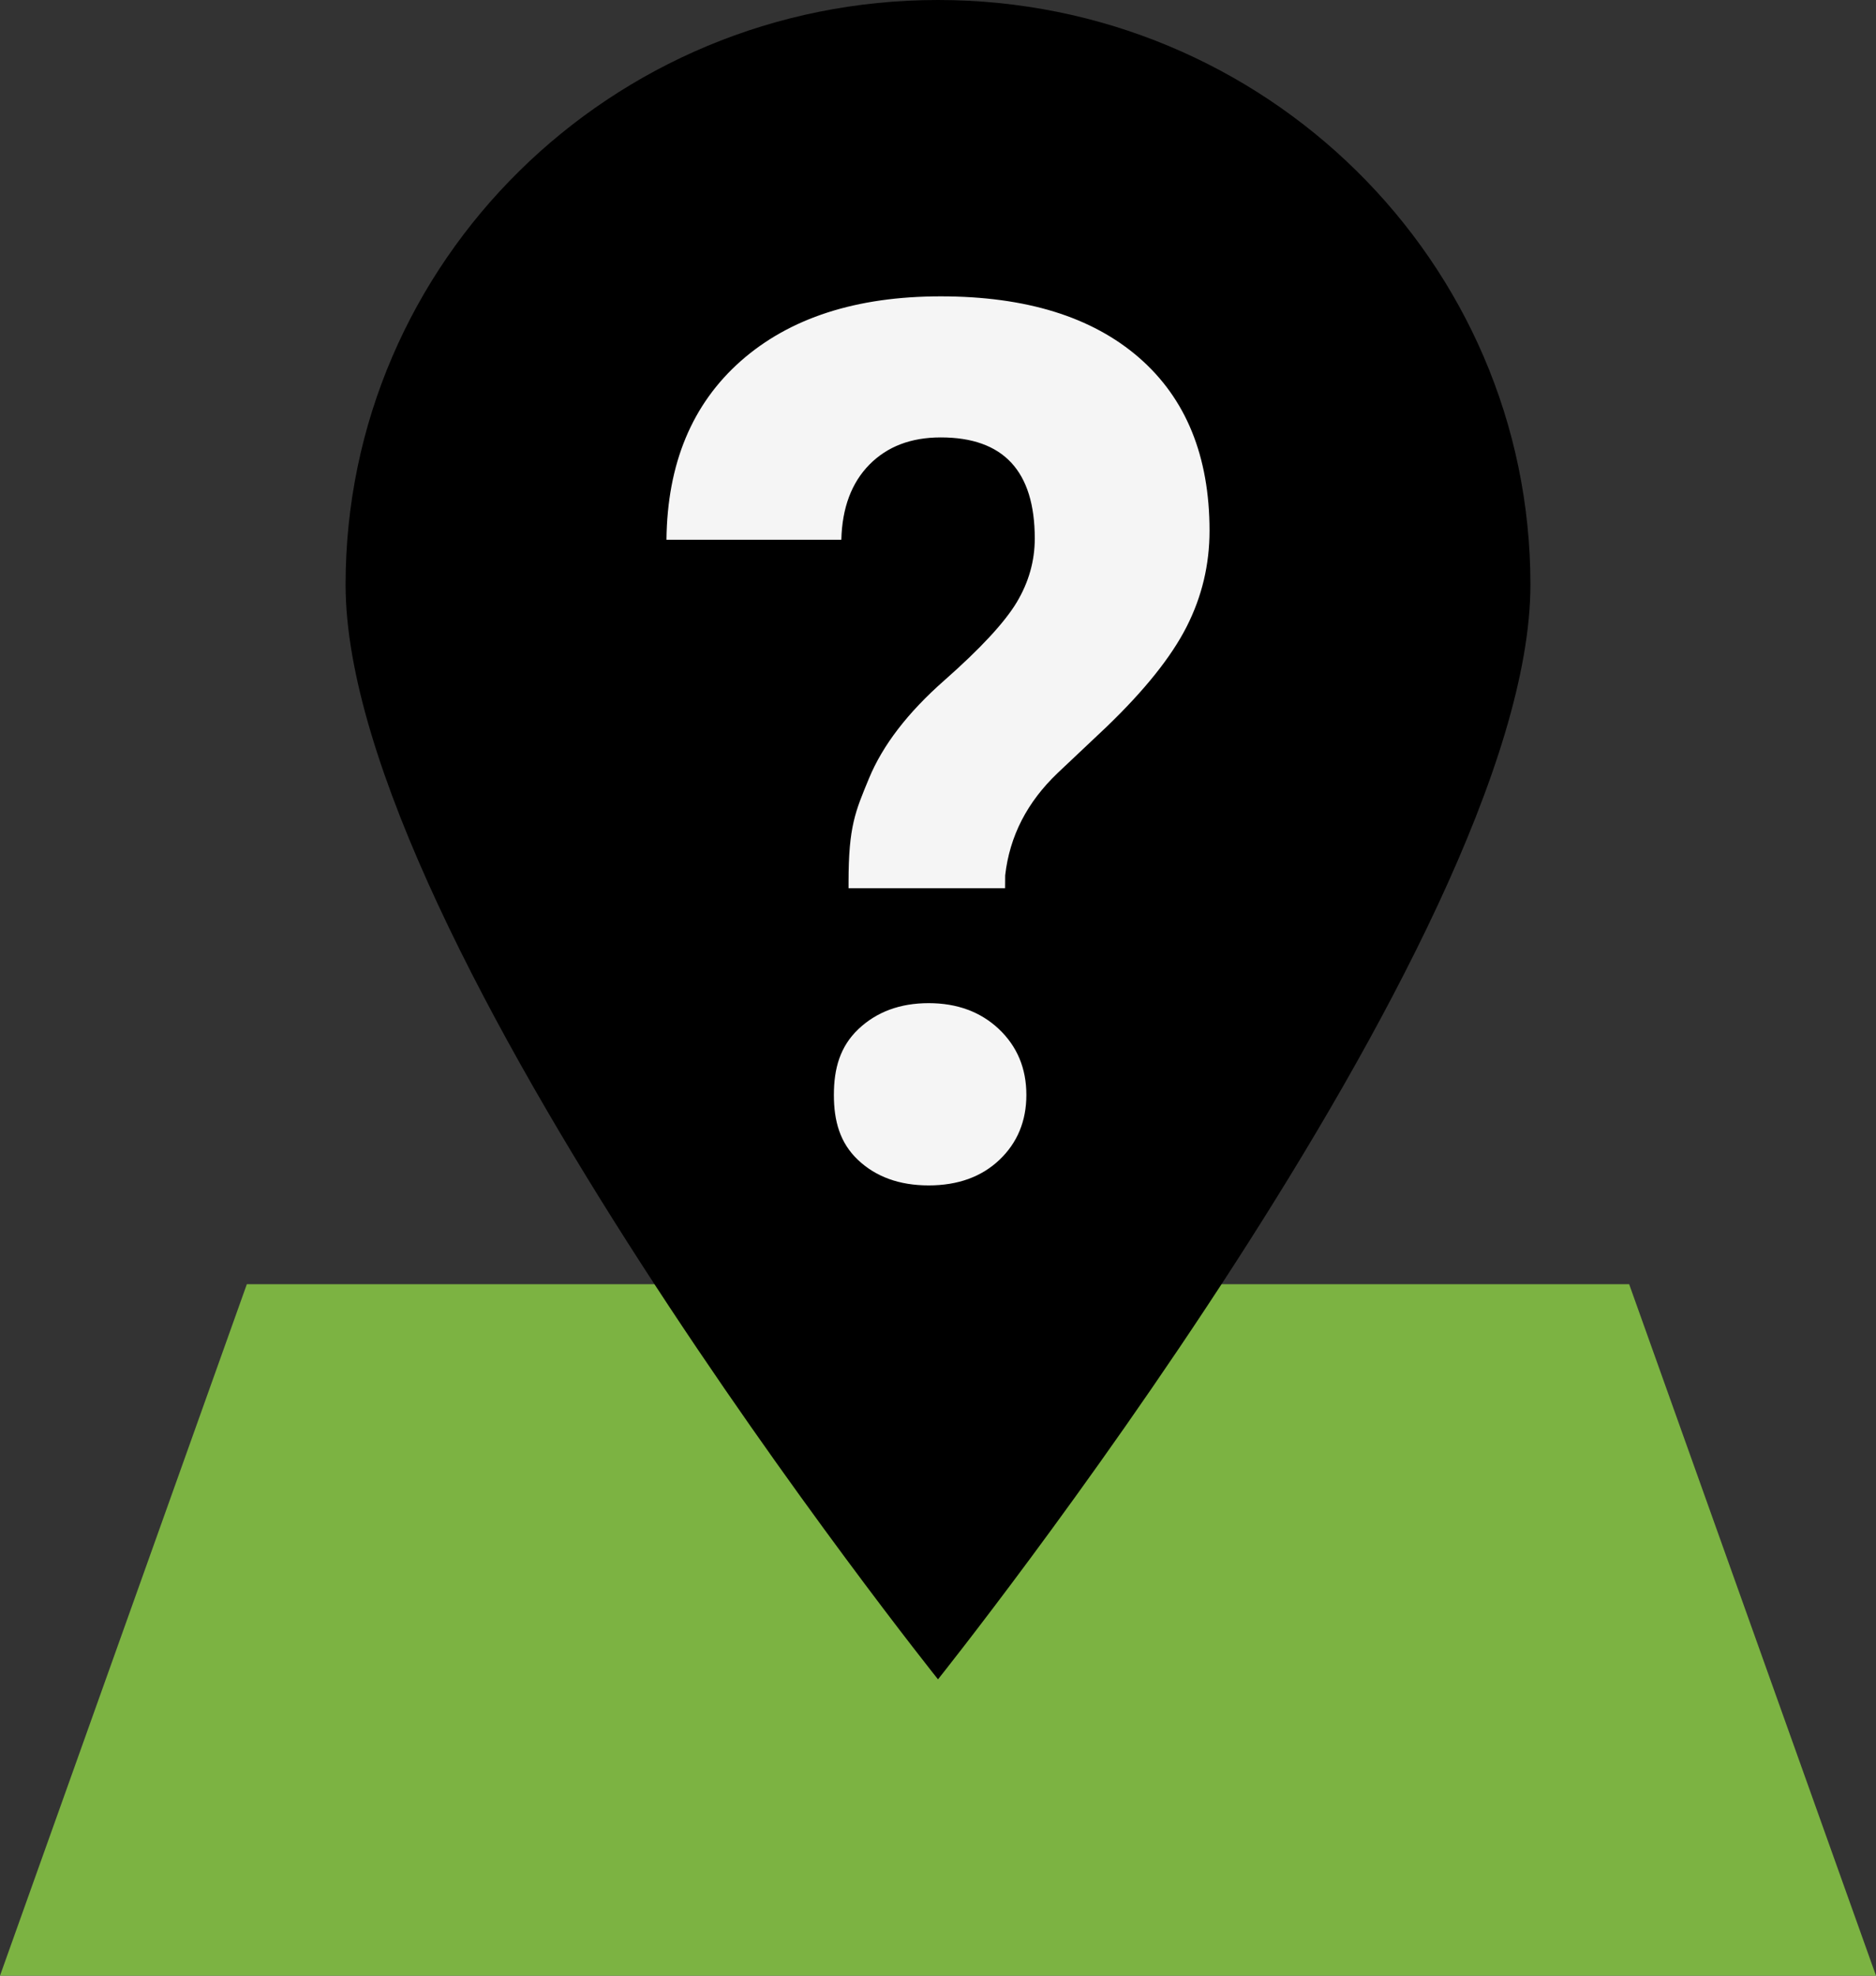
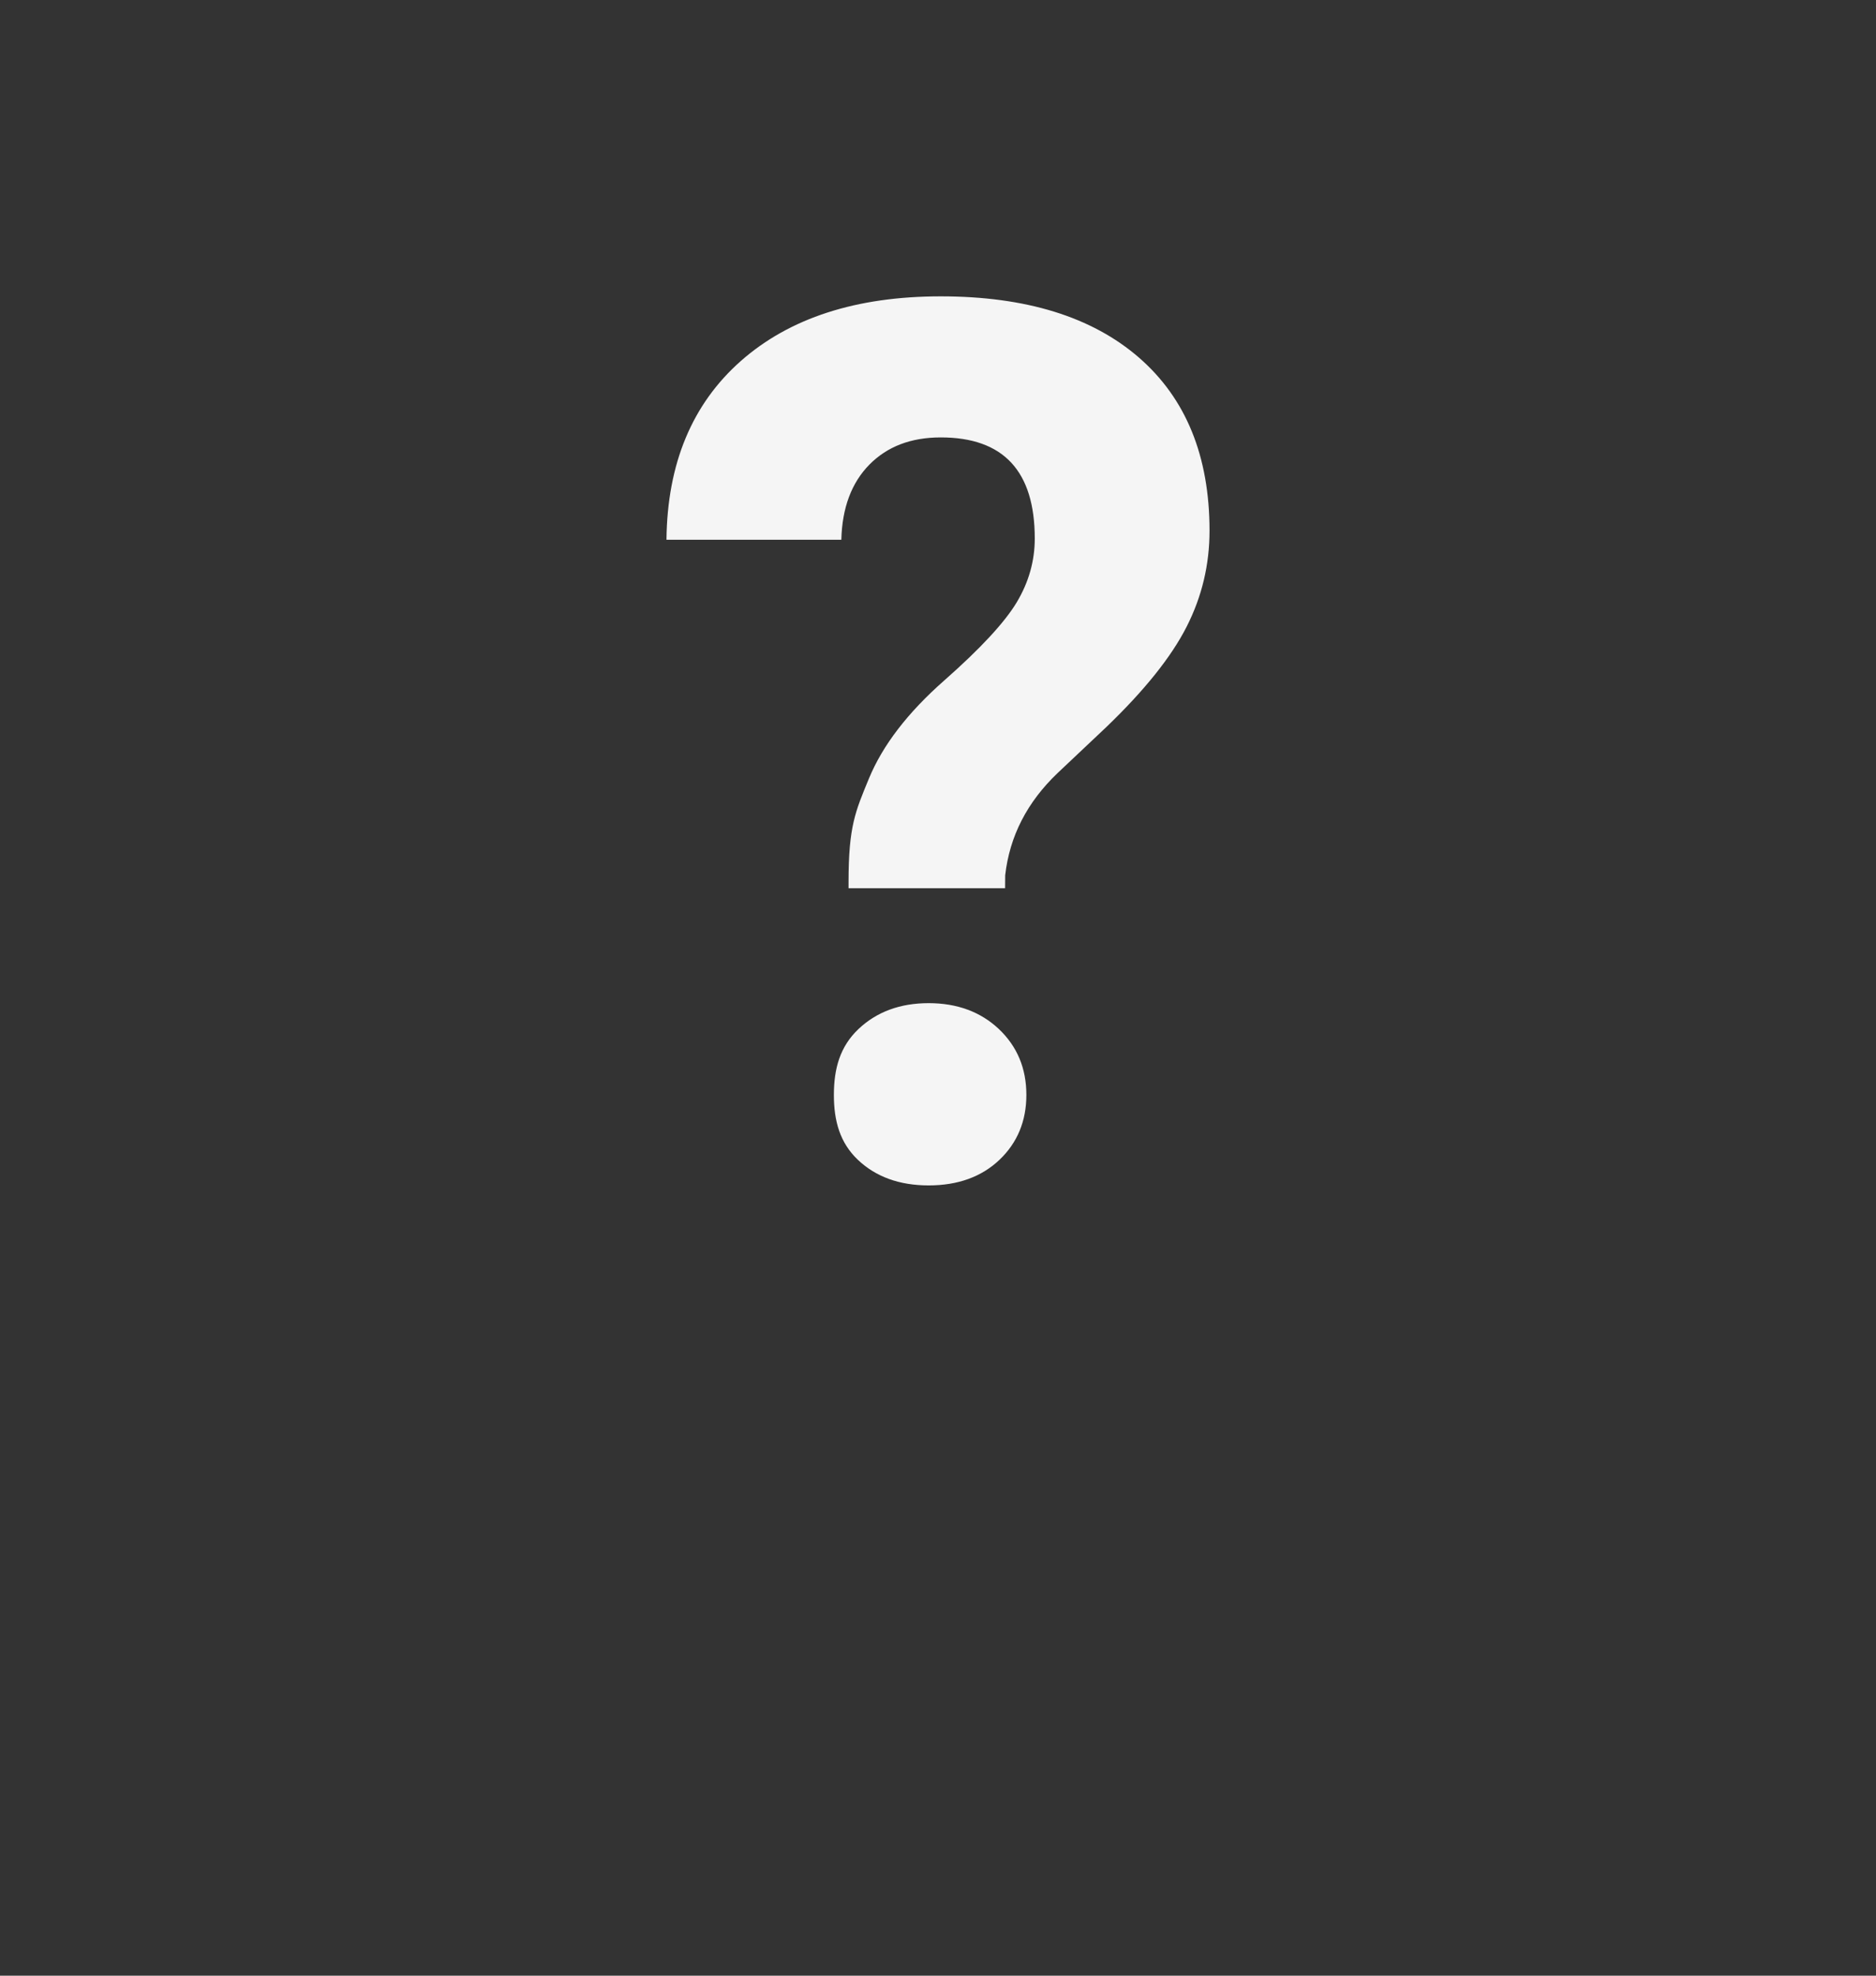
<svg xmlns="http://www.w3.org/2000/svg" fill="#000000" height="40" preserveAspectRatio="xMidYMid meet" version="1" viewBox="5.0 4.0 38.0 40.0" width="38" zoomAndPan="magnify">
  <rect x="5.0" y="4.0" width="38.0" height="40.0" fill="#333333" stroke="none" />
  <g id="change1_1">
-     <path d="M38,30H10L5,44h38L38,30z" fill="#7cb342" />
-   </g>
+     </g>
  <g id="change2_1">
-     <path d="M24,4c-6.627,0-12,5.3-12,11.836C12,23,24,38,24,38s12-15,12-22.164C36,9.3,30.627,4,24,4z" fill="#000000" />
-   </g>
+     </g>
  <g id="change3_1">
    <path d="M22.188,21.859c0-1.13,0.138-1.43,0.414-2.099c0.277-0.67,0.783-1.33,1.521-1.98 c0.736-0.648,1.227-1.178,1.472-1.586c0.244-0.408,0.365-0.838,0.365-1.291c0-1.365-0.635-2.047-1.904-2.047 c-0.603,0-1.084,0.184-1.446,0.551c-0.362,0.368-0.552,0.875-0.568,1.521H18.5c0.016-1.541,0.519-2.748,1.508-3.621 C20.996,10.437,22.346,10,24.055,10c1.726,0,3.064,0.414,4.018,1.242c0.95,0.827,1.427,1.994,1.427,3.504 c0,0.687-0.154,1.334-0.464,1.943c-0.31,0.61-0.851,1.286-1.624,2.029l-0.988,0.932c-0.619,0.59-0.973,1.279-1.063,2.071 l-0.002,0.263h-3.171V21.859z M21.891,26.168c0-0.539,0.127-0.982,0.498-1.334c0.37-0.349,0.844-0.524,1.422-0.524 s1.052,0.176,1.422,0.524c0.371,0.352,0.557,0.795,0.557,1.334c0,0.529-0.182,0.968-0.544,1.313C24.883,27.826,24.404,28,23.811,28 s-1.072-0.174-1.436-0.52C22.014,27.136,21.891,26.697,21.891,26.168z" fill="#f5f5f5" />
  </g>
</svg>